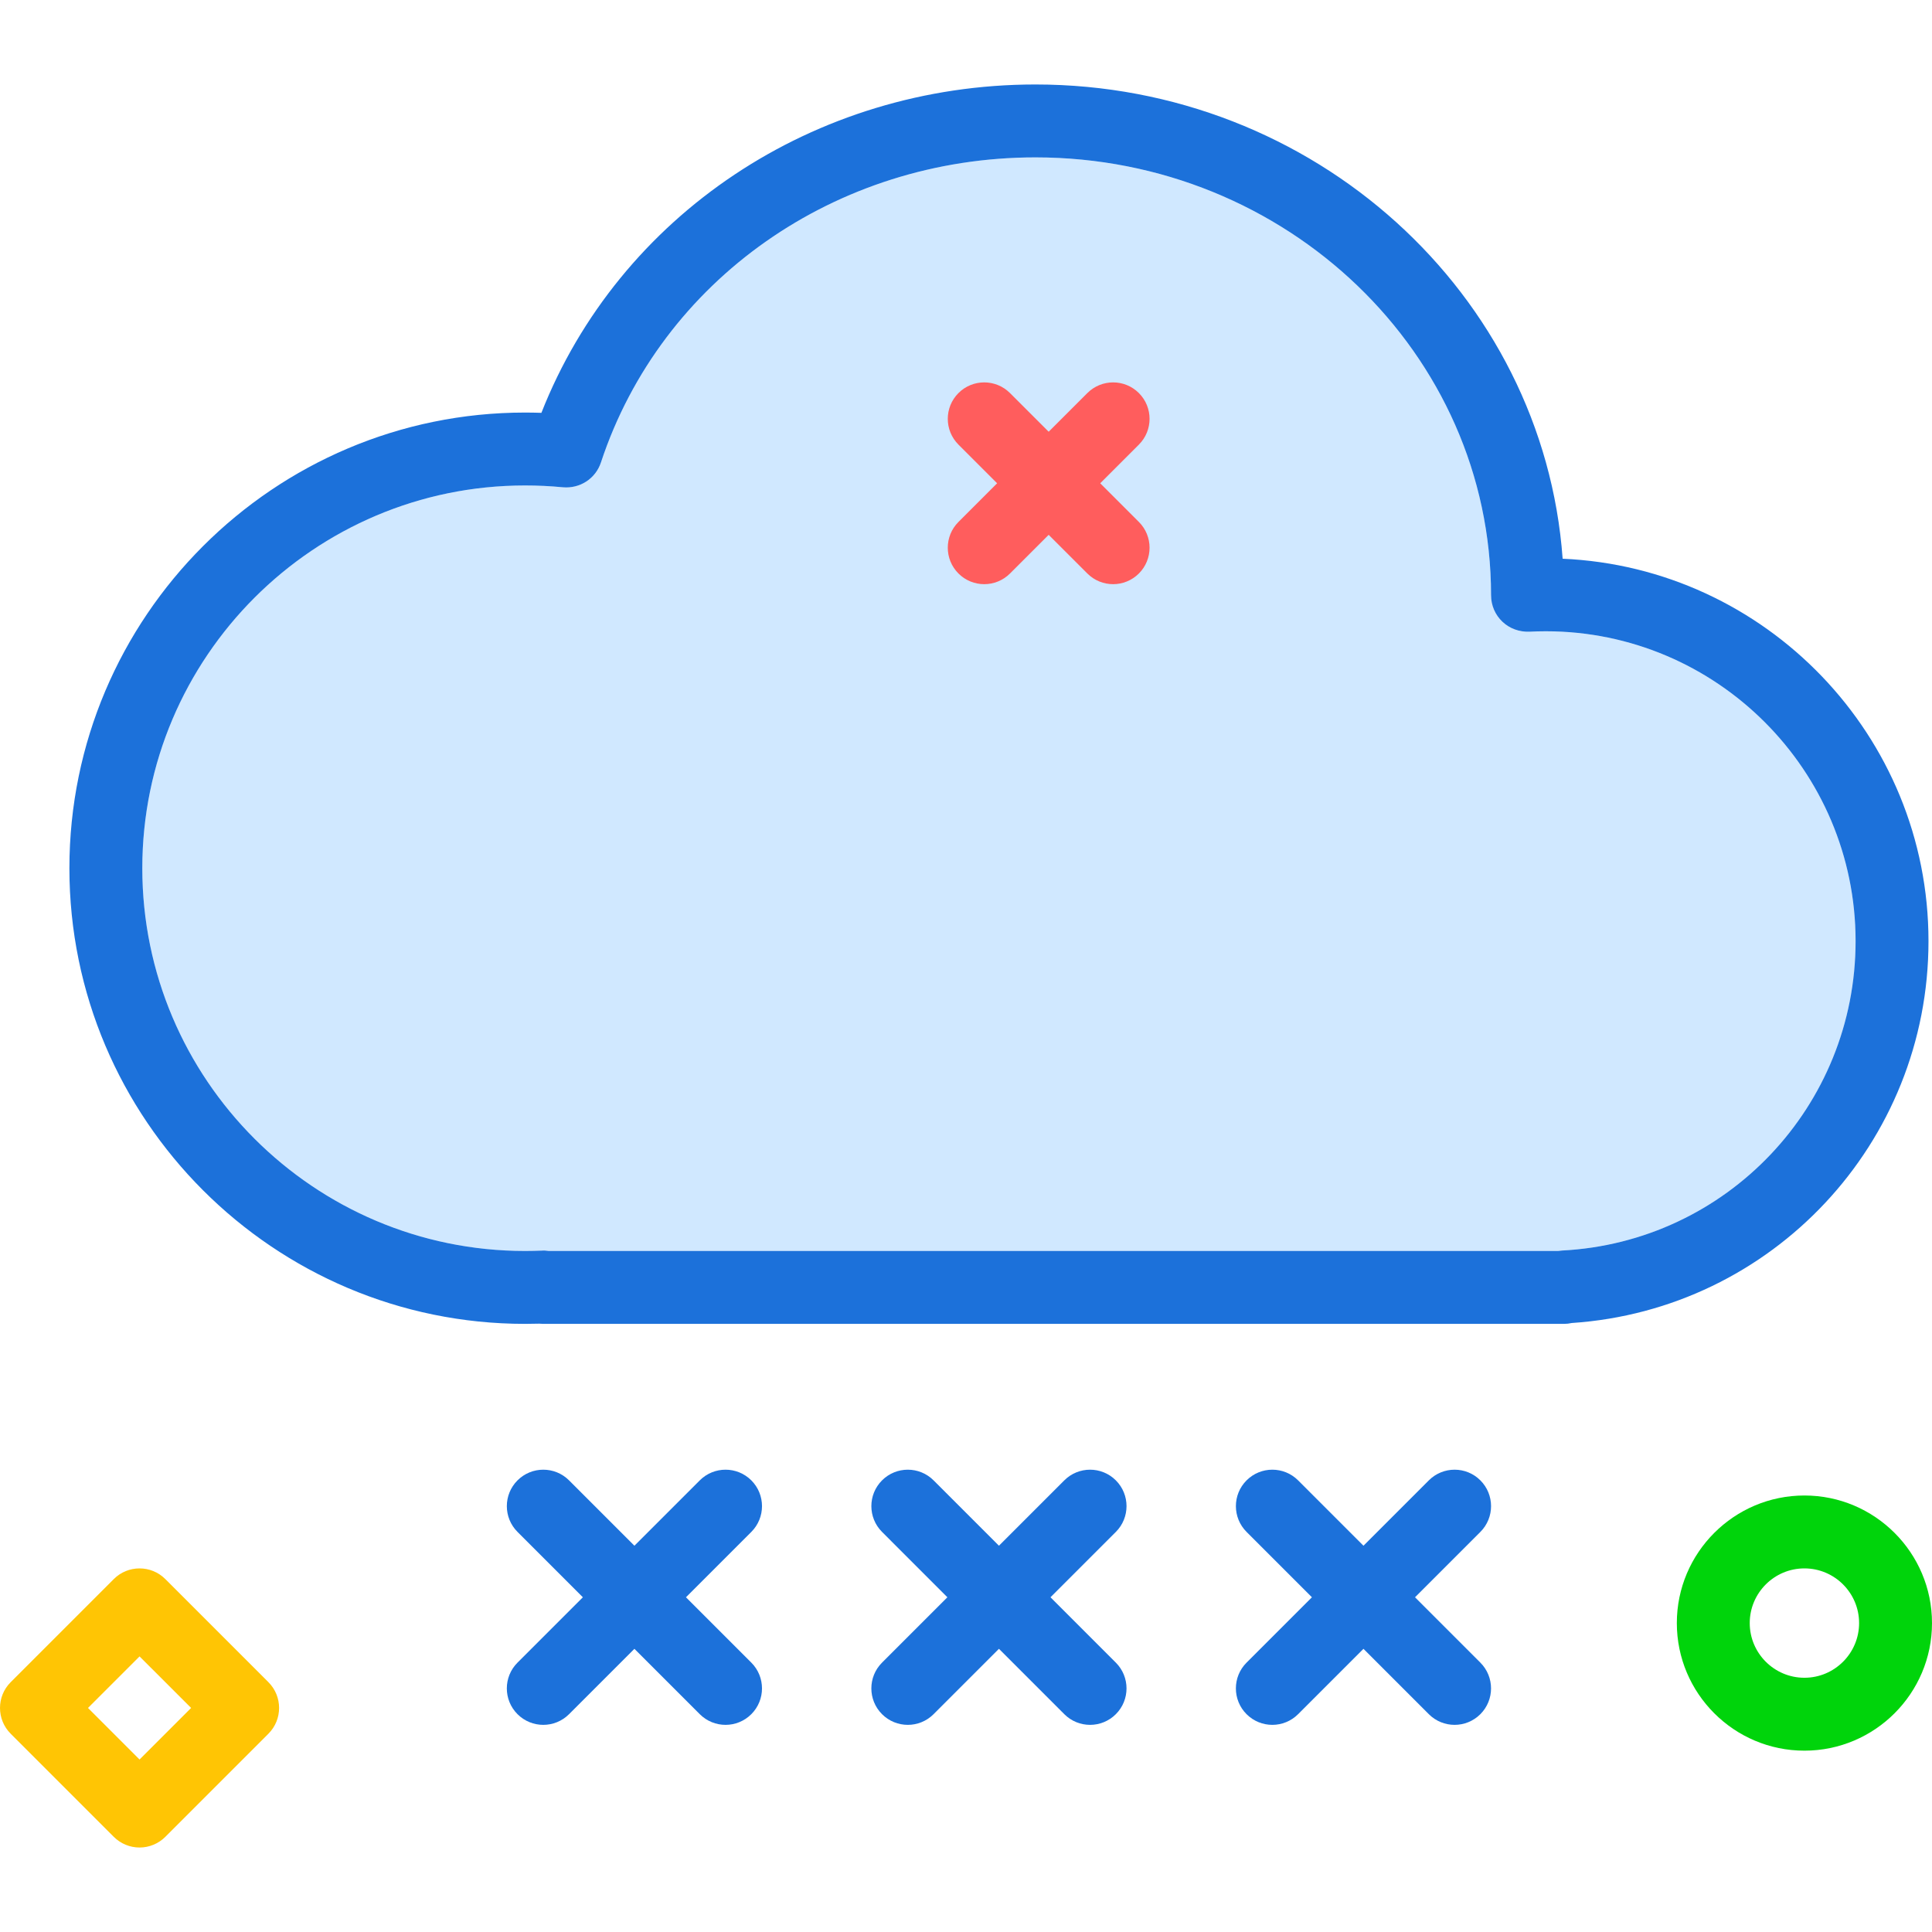
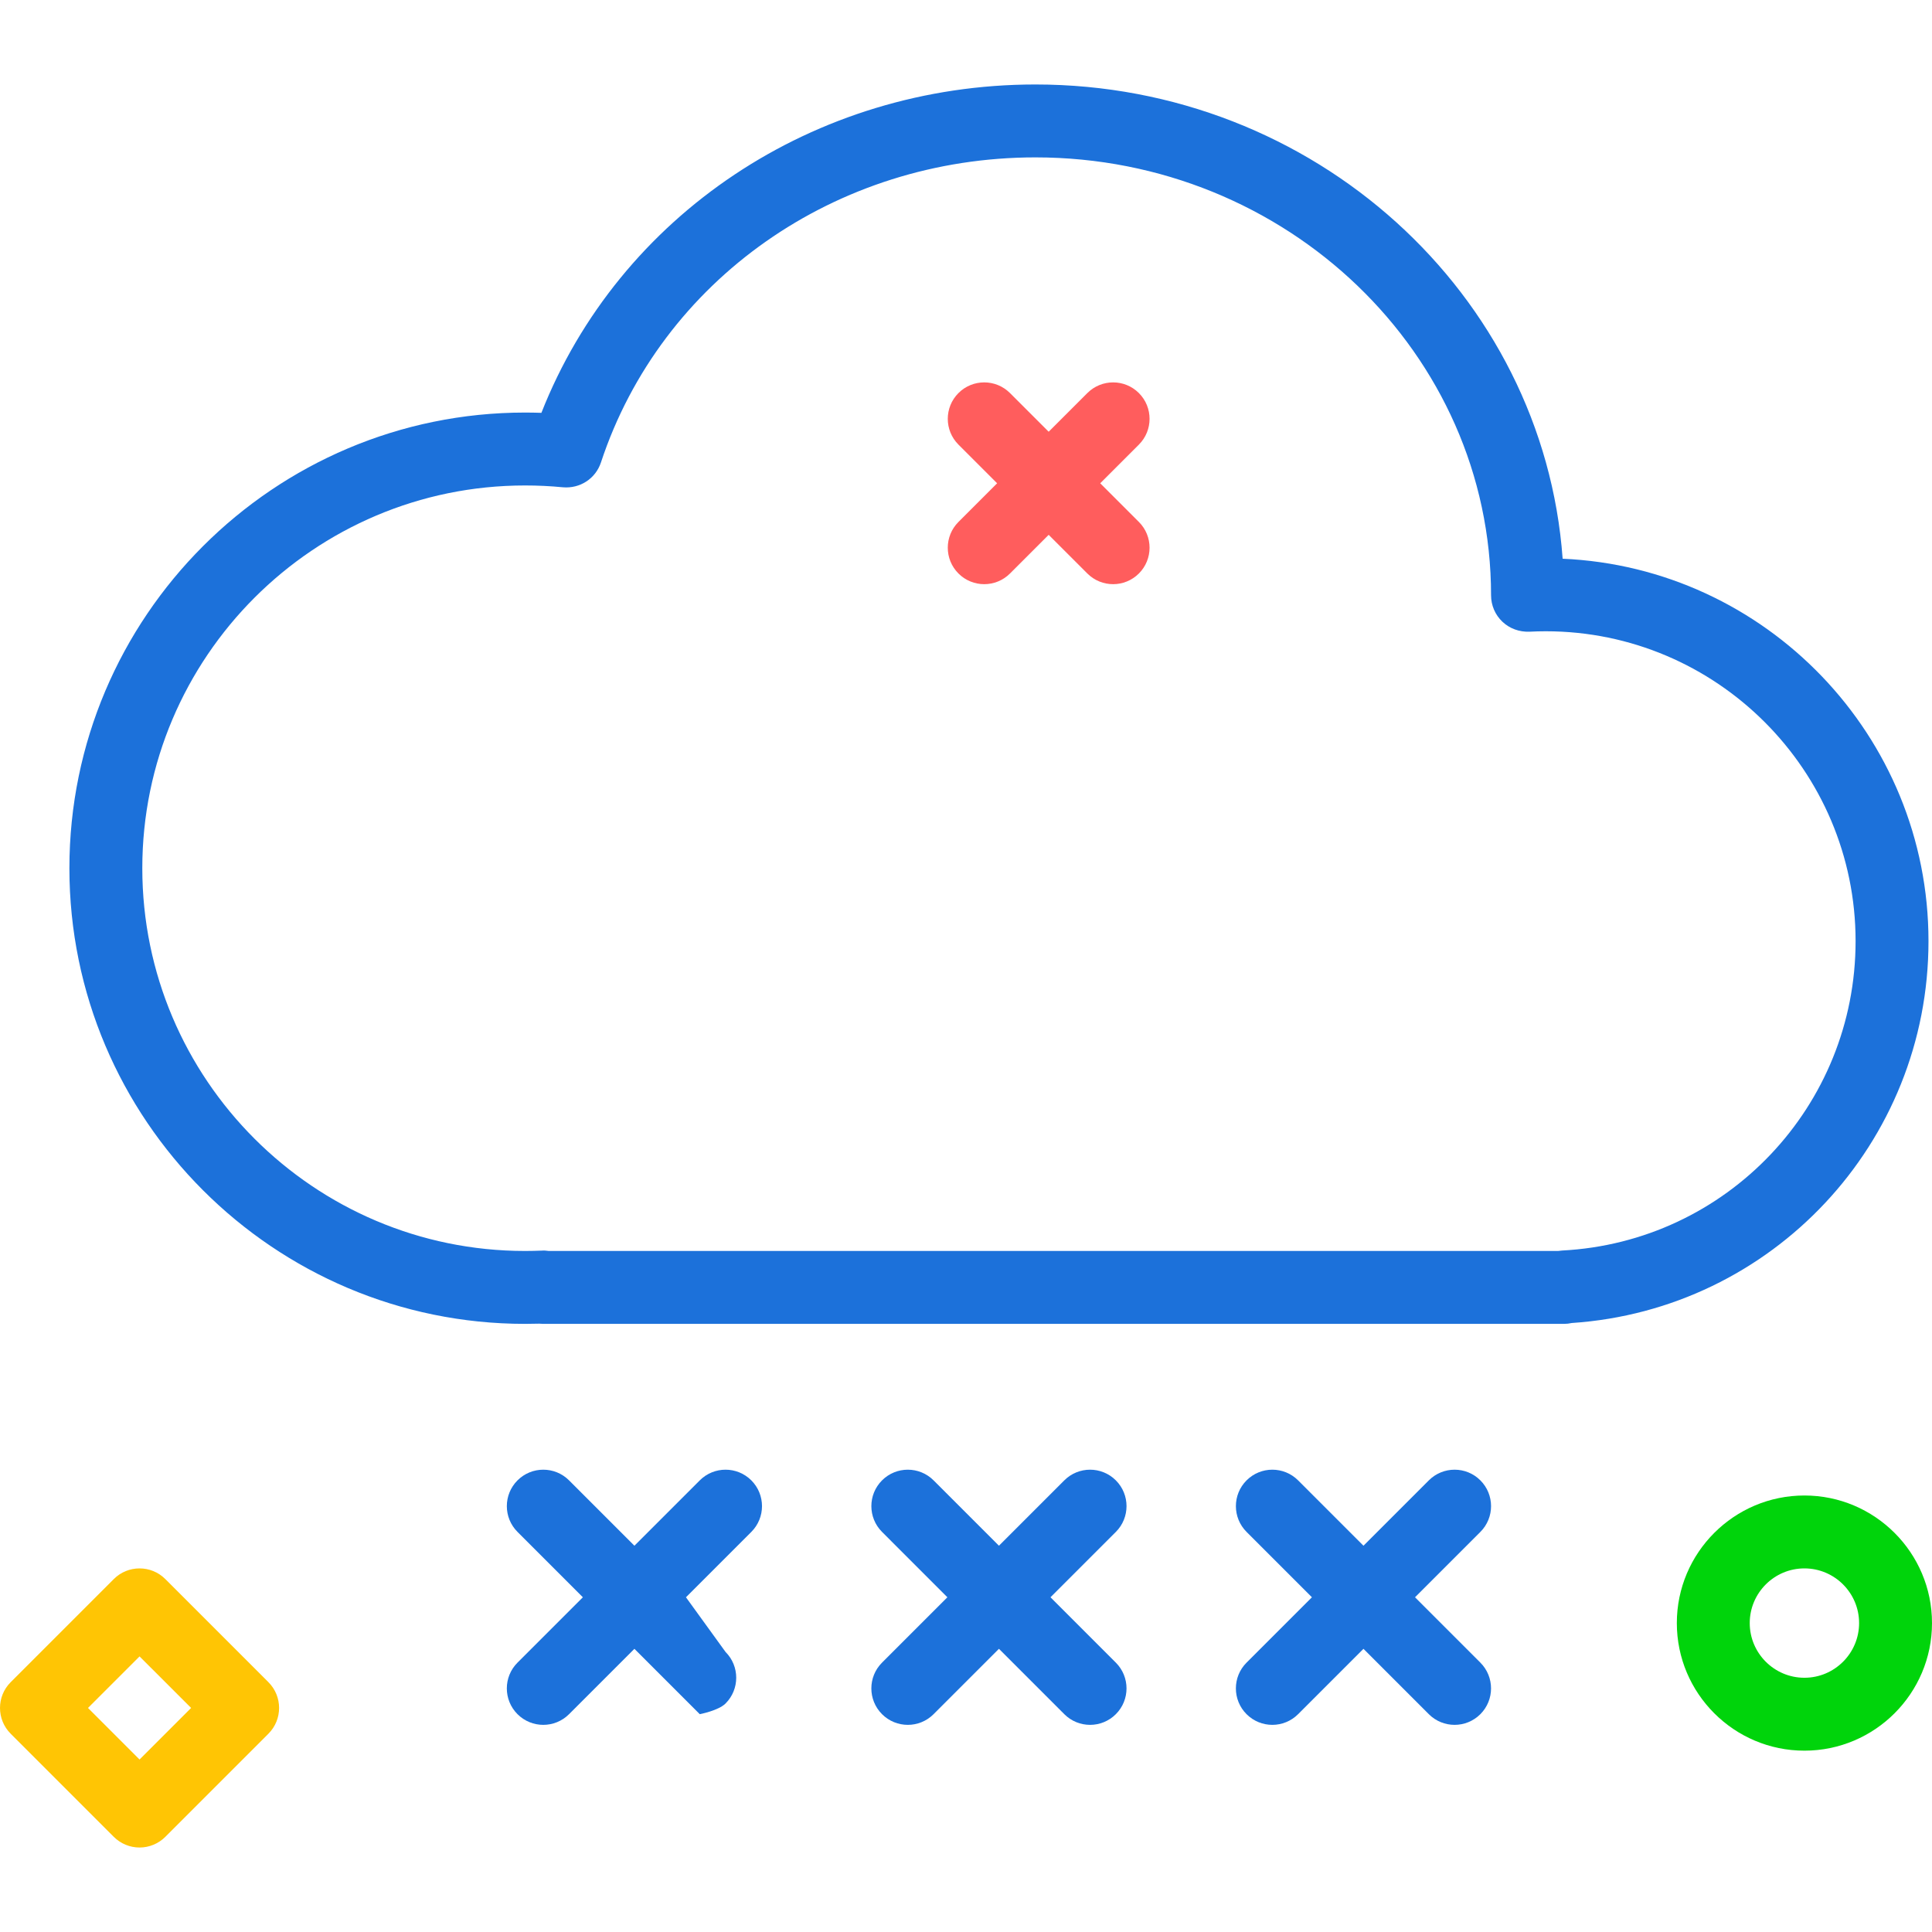
<svg xmlns="http://www.w3.org/2000/svg" version="1.1" id="norain" x="0px" y="0px" viewBox="0 0 212 193.46" enable-background="new 0 0 212 193.46" xml:space="preserve" width="512" height="512">
  <g>
-     <path fill="#D0E8FF" d="M169.615,60c-0.602,0-1.195,0.016-1.789,0.047c-1.113,0.039-2.168-0.34-2.965-1.094   s-1.246-1.805-1.246-2.902c0-26.52-22.43-48.051-50-48.051C91.716,8,72.556,21.453,65.943,41.473   c-0.586,1.777-2.301,2.894-4.184,2.727C60.396,44.066,59.013,44,57.615,44c-23.16,0-42,18.84-42,42s18.84,42,42,42   c0.621,0,1.234-0.016,1.848-0.039c0.25-0.023,0.508,0.004,0.75,0.039h110.758c0.141-0.023,0.281-0.039,0.422-0.047   c18.07-0.926,32.223-15.84,32.223-33.953C203.615,75.254,188.361,60,169.615,60z" />
    <path fill="#1C71DA" d="M171.47,52.039C169.361,23,144.216,0,113.615,0c-24.281,0-45.672,14.355-54.207,36.031   C58.814,36.012,58.216,36,57.615,36c-27.57,0-50,22.43-50,50s22.43,50,50,50c0.523,0,1.043-0.008,1.559-0.023   c0.144,0.016,0.293,0.023,0.441,0.023h112c0.289,0,0.574-0.031,0.852-0.094   c22.008-1.473,39.148-19.754,39.148-41.906C211.615,71.465,193.771,53.016,171.47,52.039z M171.392,127.953   c-0.141,0.008-0.281,0.023-0.422,0.047H60.212c-0.242-0.035-0.5-0.062-0.75-0.039   C58.849,127.984,58.236,128,57.615,128c-23.16,0-42-18.84-42-42s18.84-42,42-42c1.398,0,2.781,0.066,4.144,0.199   c1.883,0.168,3.598-0.949,4.184-2.727C72.556,21.453,91.716,8,113.615,8c27.57,0,50,21.531,50,48.051   c0,1.098,0.449,2.148,1.246,2.902s1.852,1.133,2.965,1.094C168.419,60.016,169.013,60,169.615,60   c18.746,0,34,15.254,34,34C203.615,112.113,189.462,127.027,171.392,127.953z" />
-     <path fill="#1C71DA" d="M82.443,153.172c-1.562-1.562-4.094-1.562-5.656,0l-7.172,7.172l-7.172-7.172   c-1.562-1.562-4.094-1.562-5.656,0s-1.562,4.094,0,5.656L63.958,166l-7.172,7.172   c-1.562,1.562-1.562,4.094,0,5.656C57.568,179.609,58.591,180,59.615,180s2.047-0.391,2.828-1.172l7.172-7.172   l7.172,7.172C77.568,179.609,78.591,180,79.615,180s2.047-0.391,2.828-1.172c1.562-1.562,1.562-4.094,0-5.656   L75.271,166l7.172-7.172C84.005,157.266,84.005,154.734,82.443,153.172z" />
+     <path fill="#1C71DA" d="M82.443,153.172c-1.562-1.562-4.094-1.562-5.656,0l-7.172,7.172l-7.172-7.172   c-1.562-1.562-4.094-1.562-5.656,0s-1.562,4.094,0,5.656L63.958,166l-7.172,7.172   c-1.562,1.562-1.562,4.094,0,5.656C57.568,179.609,58.591,180,59.615,180s2.047-0.391,2.828-1.172l7.172-7.172   l7.172,7.172s2.047-0.391,2.828-1.172c1.562-1.562,1.562-4.094,0-5.656   L75.271,166l7.172-7.172C84.005,157.266,84.005,154.734,82.443,153.172z" />
    <path fill="#1C71DA" d="M122.443,153.172c-1.562-1.562-4.094-1.562-5.656,0l-7.172,7.172l-7.172-7.172   c-1.562-1.562-4.094-1.562-5.656,0s-1.562,4.094,0,5.656L103.958,166l-7.172,7.172   c-1.562,1.562-1.562,4.094,0,5.656C97.568,179.609,98.591,180,99.615,180s2.047-0.391,2.828-1.172l7.172-7.172   l7.172,7.172c0.781,0.781,1.805,1.172,2.828,1.172s2.047-0.391,2.828-1.172c1.562-1.562,1.562-4.094,0-5.656   L115.271,166l7.172-7.172C124.005,157.266,124.005,154.734,122.443,153.172z" />
    <path fill="#1C71DA" d="M162.443,153.172c-1.562-1.562-4.094-1.562-5.656,0l-7.172,7.172l-7.172-7.172   c-1.562-1.562-4.094-1.562-5.656,0s-1.562,4.094,0,5.656L143.958,166l-7.172,7.172   c-1.562,1.562-1.562,4.094,0,5.656c0.781,0.781,1.805,1.172,2.828,1.172s2.047-0.391,2.828-1.172l7.172-7.172   l7.172,7.172c0.781,0.781,1.805,1.172,2.828,1.172s2.047-0.391,2.828-1.172c1.562-1.562,1.562-4.094,0-5.656   L155.271,166l7.172-7.172C164.005,157.266,164.005,154.734,162.443,153.172z" />
  </g>
  <path fill="#FF5D5D" d="M108,54.832c-1.023,0-2.048-0.391-2.828-1.172c-1.562-1.562-1.562-4.095,0-5.656l14.143-14.142  c1.562-1.562,4.096-1.562,5.656,0c1.562,1.562,1.562,4.095,0,5.656l-14.143,14.142  C110.047,54.441,109.023,54.832,108,54.832z" />
  <path fill="#FF5D5D" d="M122.143,54.832c-1.023,0-2.047-0.391-2.828-1.172l-14.143-14.142  c-1.562-1.562-1.562-4.095,0-5.656c1.56-1.562,4.094-1.562,5.656,0l14.143,14.142  c1.562,1.562,1.562,4.095,0,5.656C124.19,54.441,123.166,54.832,122.143,54.832z" />
  <path fill="#00D40B" d="M198,182.832c-7.72,0-14-6.28-14-14s6.28-14,14-14s14,6.28,14,14S205.72,182.832,198,182.832z   M198,162.832c-3.309,0-6,2.691-6,6s2.691,6,6,6s6-2.691,6-6S201.309,162.832,198,162.832z" />
  <path fill="#FFC504" d="M15.313,193.46c-1.06,0-2.078-0.422-2.828-1.172L1.172,180.973  c-1.562-1.562-1.562-4.095,0-5.656l11.313-11.313c1.56-1.562,4.096-1.562,5.656,0l11.313,11.313  c1.562,1.562,1.562,4.095,0,5.656l-11.313,11.315C17.392,193.038,16.374,193.46,15.313,193.46z M9.656,178.145  l5.657,5.657l5.657-5.657l-5.657-5.656L9.656,178.145z" />
</svg>